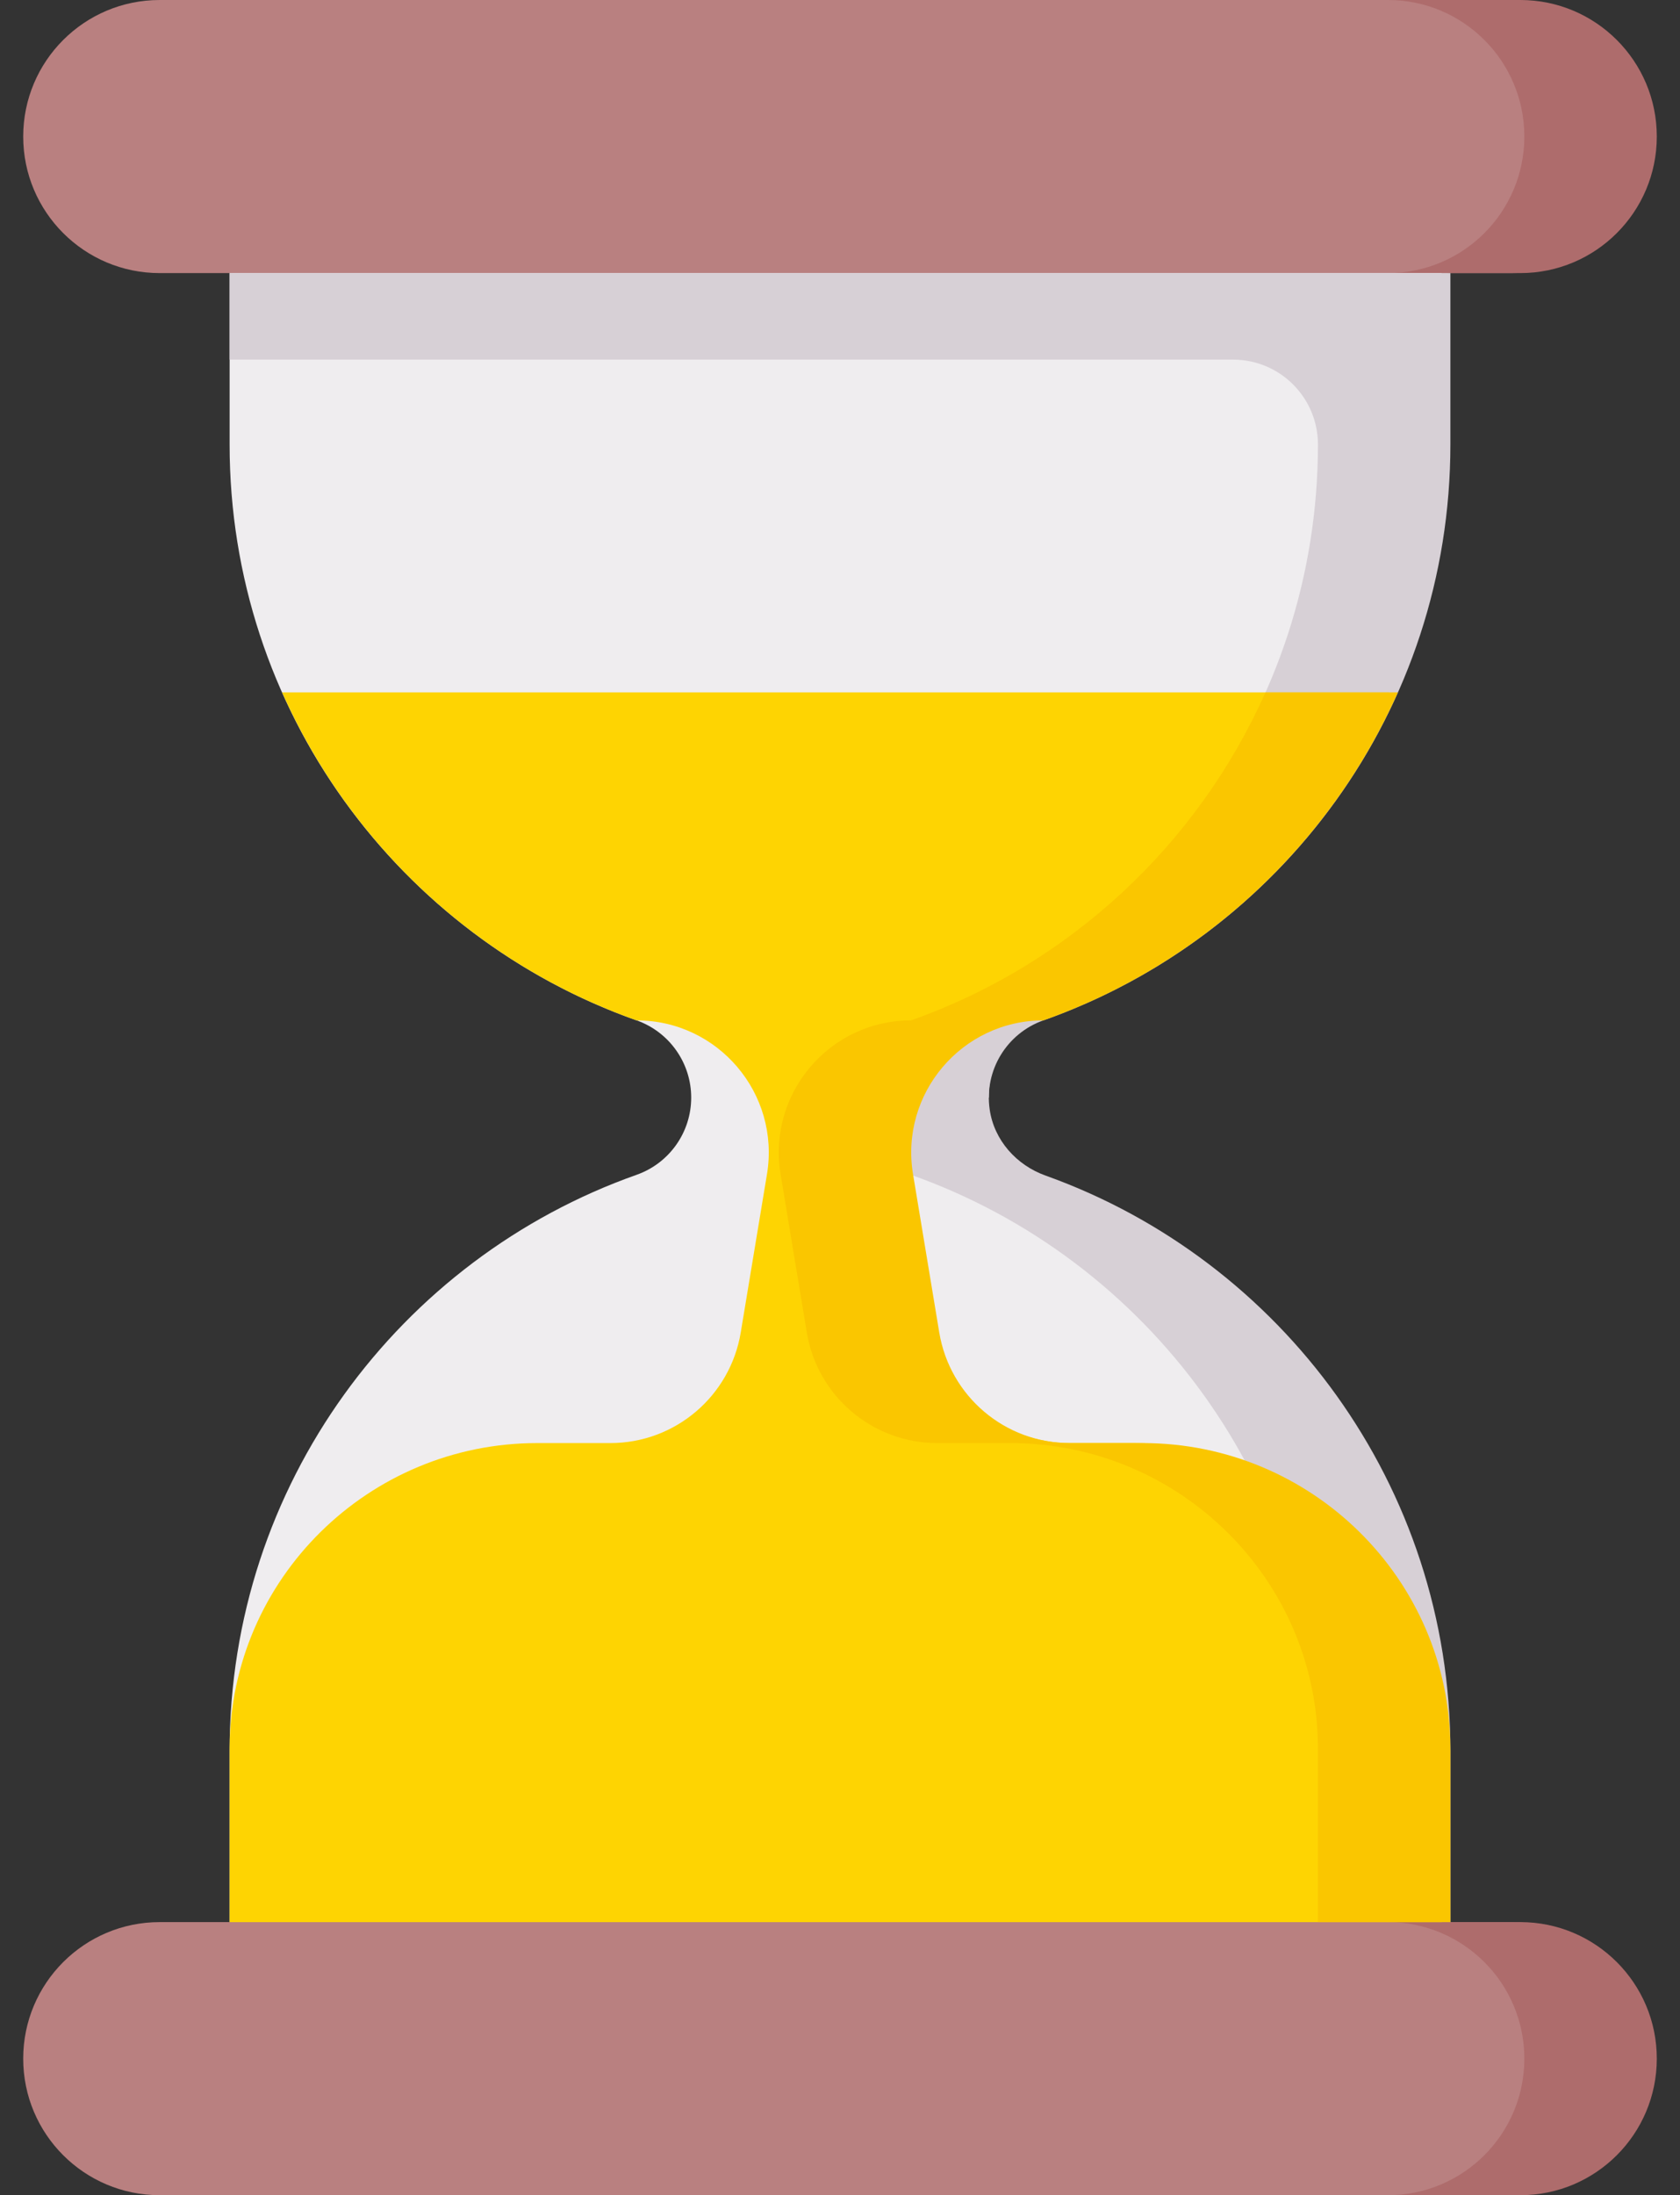
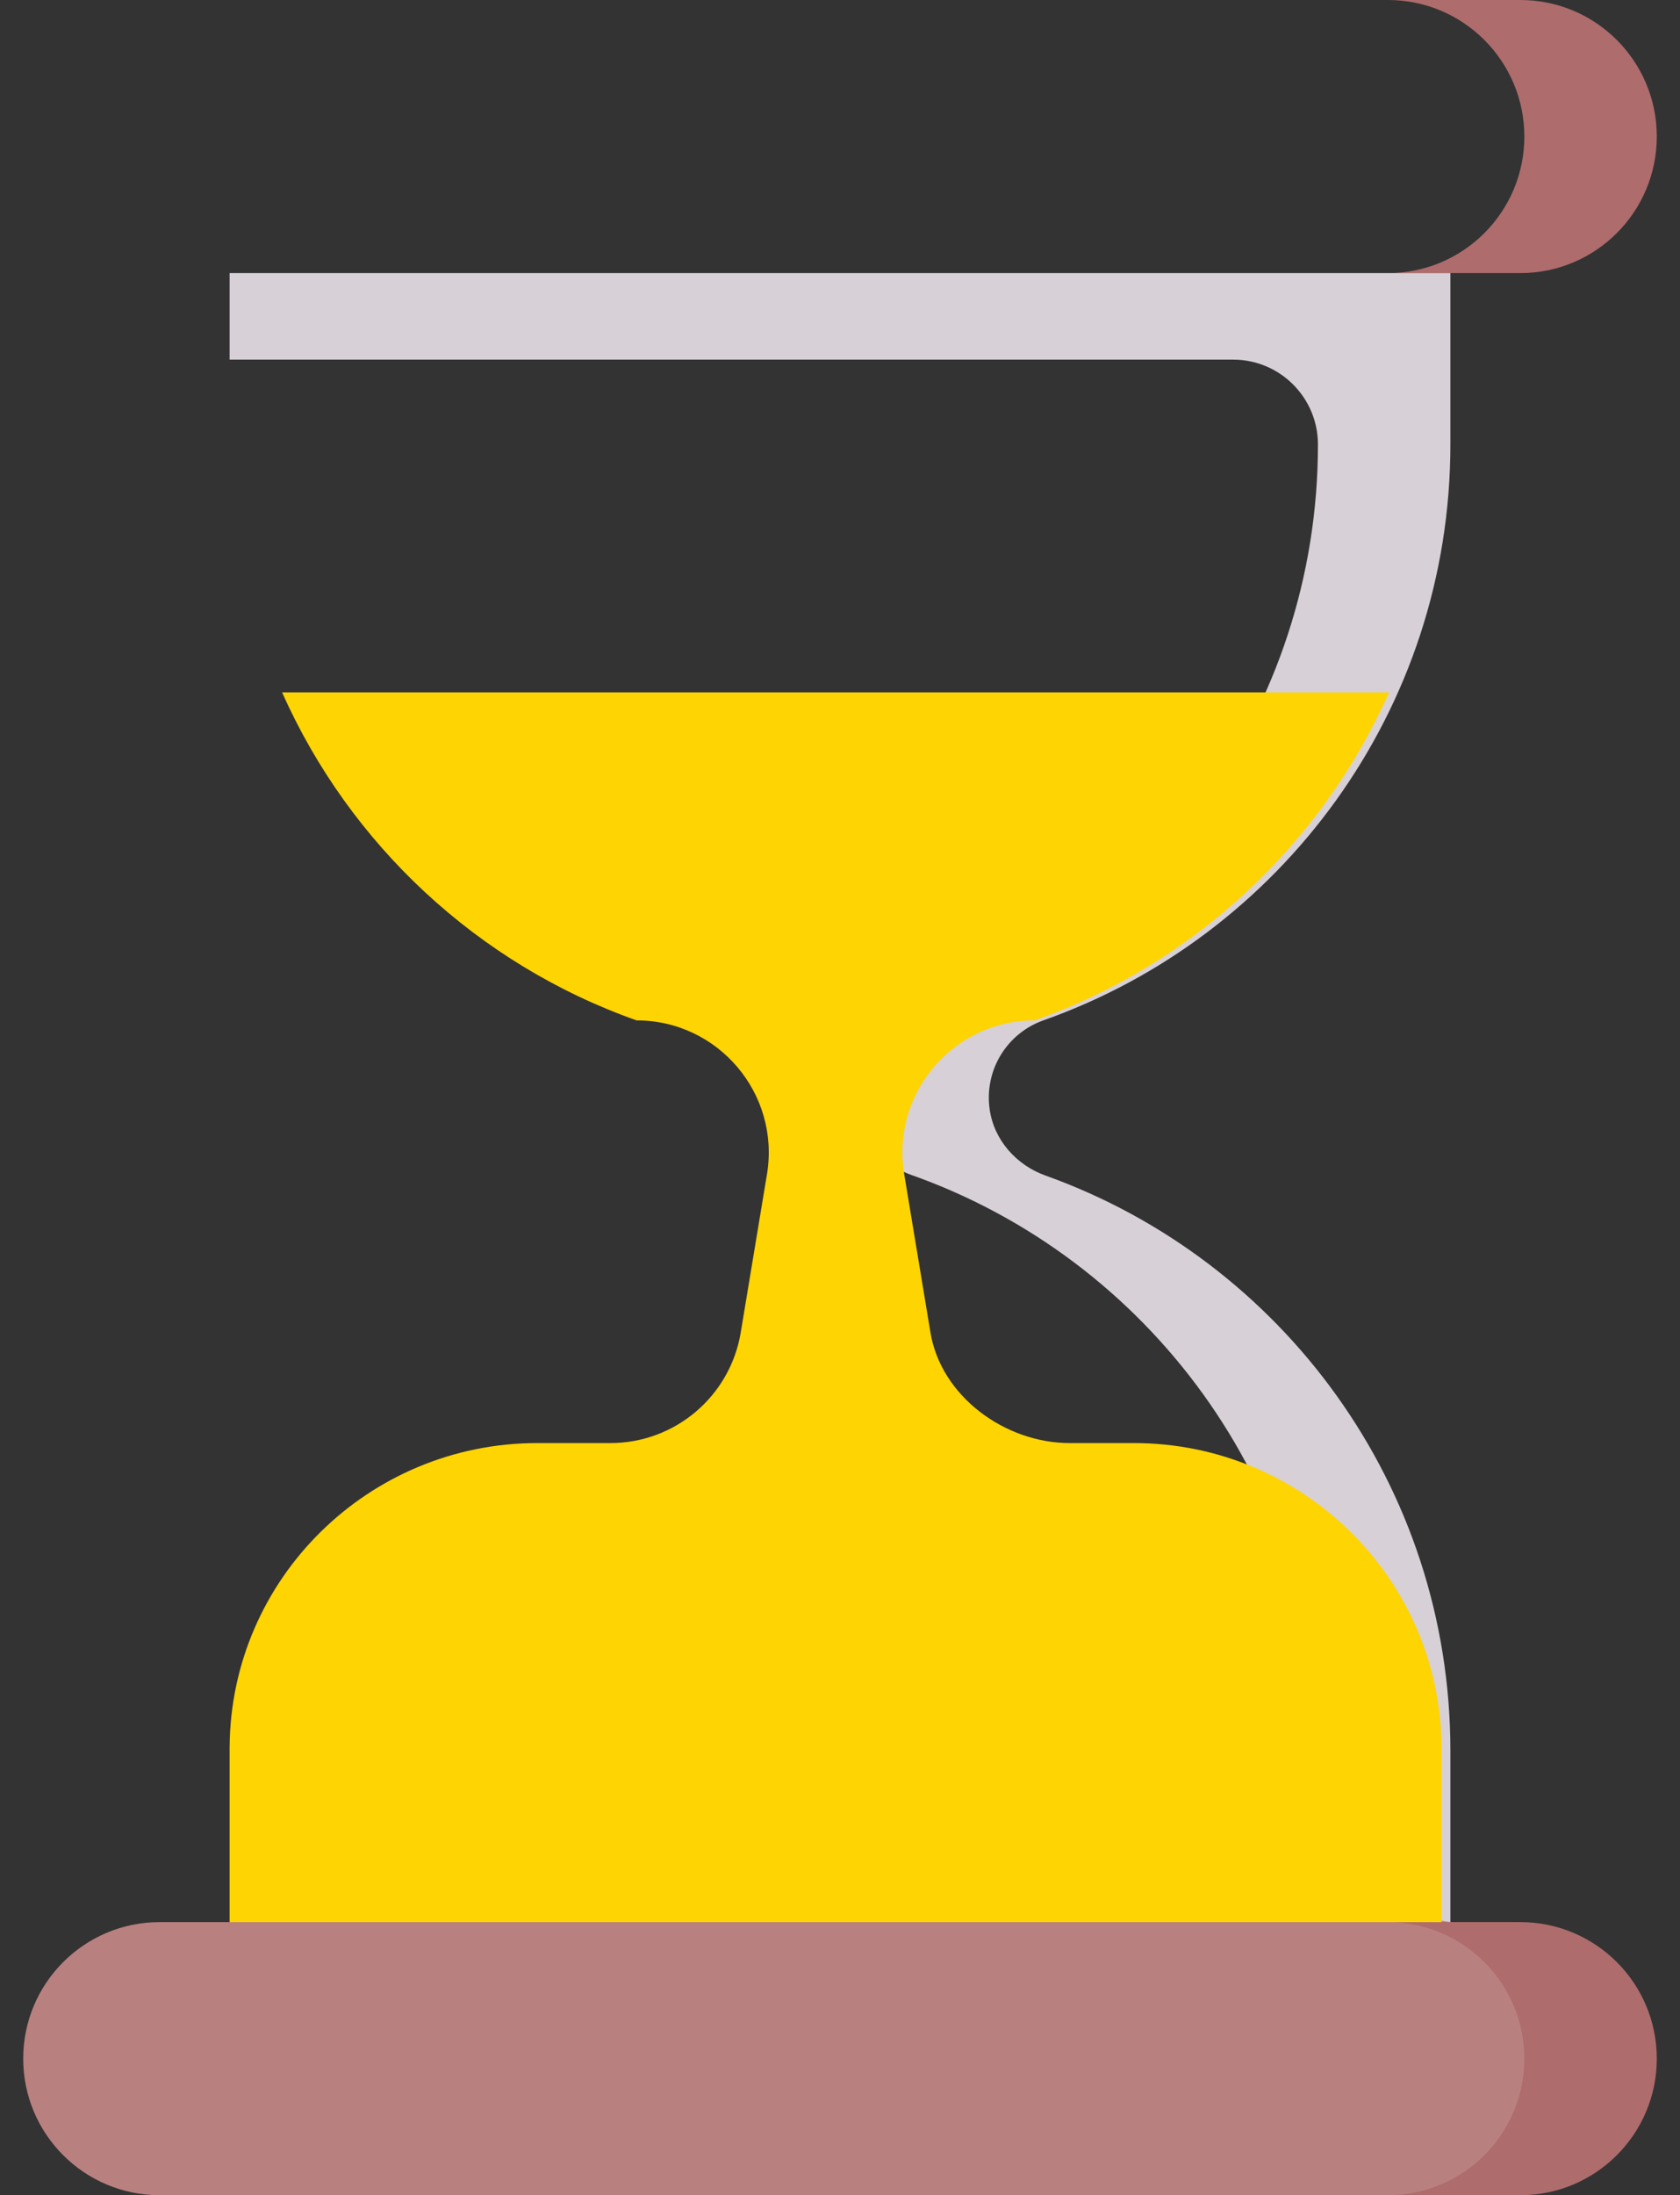
<svg xmlns="http://www.w3.org/2000/svg" width="49" height="64" viewBox="0 0 49 64" fill="none">
  <rect x="0" y="0" width="49" height="64" fill="#333333" stroke="none" />
-   <path d="M44.085 7.962H42.303L24.5 10.537L6.697 7.962H4.658C2.459 7.962 0.677 6.179 0.677 3.981C0.677 1.782 2.459 0 4.658 0H44.085C46.284 0 48.066 1.782 48.066 3.981C48.066 6.179 46.284 7.962 44.085 7.962Z" fill="#B98080" />
  <path d="M44.343 0H40.48C42.678 0 44.46 1.782 44.46 3.981C44.46 6.179 42.678 7.962 40.48 7.962H44.343C46.541 7.962 48.323 6.179 48.323 3.981C48.324 1.782 46.541 0 44.343 0Z" fill="#AE6C6C" />
-   <path d="M42.046 12.959V7.962H6.697V12.959C6.697 20.711 11.652 27.305 18.567 29.748C19.522 30.086 20.16 30.988 20.16 32C20.16 33.012 19.522 33.914 18.567 34.251C11.652 36.695 6.697 43.289 6.697 51.041V56.038H42.046V51.041C42.046 43.289 37.091 36.695 30.175 34.251C29.221 33.914 28.583 33.012 28.583 32H28.84C28.84 30.988 29.221 30.086 30.175 29.748C37.091 27.305 42.046 20.711 42.046 12.959Z" fill="#EFEDEF" />
  <path d="M6.697 7.962V10.485H35.967C37.333 10.485 38.44 11.593 38.44 12.959C38.44 20.687 33.516 27.264 26.634 29.726C25.783 30.03 25.131 30.757 25.002 31.652C24.837 32.8 25.507 33.876 26.57 34.251C33.485 36.695 38.44 43.289 38.44 51.041V56.038H42.303V51.041C42.303 43.313 37.379 36.736 30.497 34.274C29.646 33.97 28.995 33.243 28.866 32.348C28.7 31.2 29.37 30.124 30.433 29.748C37.348 27.305 42.303 20.711 42.303 12.959V10.486V7.962H6.697Z" fill="#D7D0D6" />
  <path d="M44.085 64H4.658C2.459 64 0.677 62.218 0.677 60.019C0.677 57.821 2.459 56.038 4.658 56.038H6.697L24.5 53.463L42.303 56.038H44.085C46.284 56.038 48.066 57.821 48.066 60.019C48.066 62.218 46.284 64 44.085 64Z" fill="#B98080" />
  <path d="M44.343 56.038H40.48C42.678 56.038 44.46 57.821 44.46 60.019C44.46 62.218 42.678 64 40.48 64H44.343C46.541 64 48.323 62.218 48.323 60.019C48.324 57.821 46.541 56.038 44.343 56.038Z" fill="#AE6C6C" />
  <path d="M33.073 42.072H31.198C29.312 42.072 27.446 40.708 27.138 38.848L26.373 34.234C25.983 31.885 27.795 29.749 30.175 29.749C34.795 28.116 38.537 24.63 40.514 20.186H8.228C10.205 24.63 13.947 28.116 18.567 29.749C20.948 29.749 22.759 31.885 22.37 34.234L21.605 38.848C21.296 40.708 19.688 42.072 17.802 42.072H15.669C10.754 42.072 6.724 46.028 6.697 50.943C6.697 50.976 6.697 51.009 6.697 51.041V56.039H42.046V51.041C42.046 51.009 42.046 50.976 42.045 50.943C42.019 46.028 37.989 42.072 33.073 42.072Z" fill="#FED402" />
-   <path d="M42.303 50.943C42.277 46.028 38.247 42.072 33.331 42.072H31.198C29.313 42.072 27.704 40.708 27.395 38.848L26.63 34.234C26.241 31.885 28.053 29.749 30.433 29.749C35.053 28.116 38.795 24.63 40.772 20.186H36.909C34.932 24.63 31.19 28.116 26.57 29.749C24.189 29.749 22.378 31.885 22.767 34.234L23.532 38.848C23.841 40.708 25.45 42.072 27.335 42.072H29.468C34.383 42.072 38.414 46.028 38.44 50.943C38.44 50.976 38.44 51.009 38.44 51.041V56.039H42.304V51.041C42.304 51.009 42.303 50.976 42.303 50.943Z" fill="#FAC600" />
</svg>